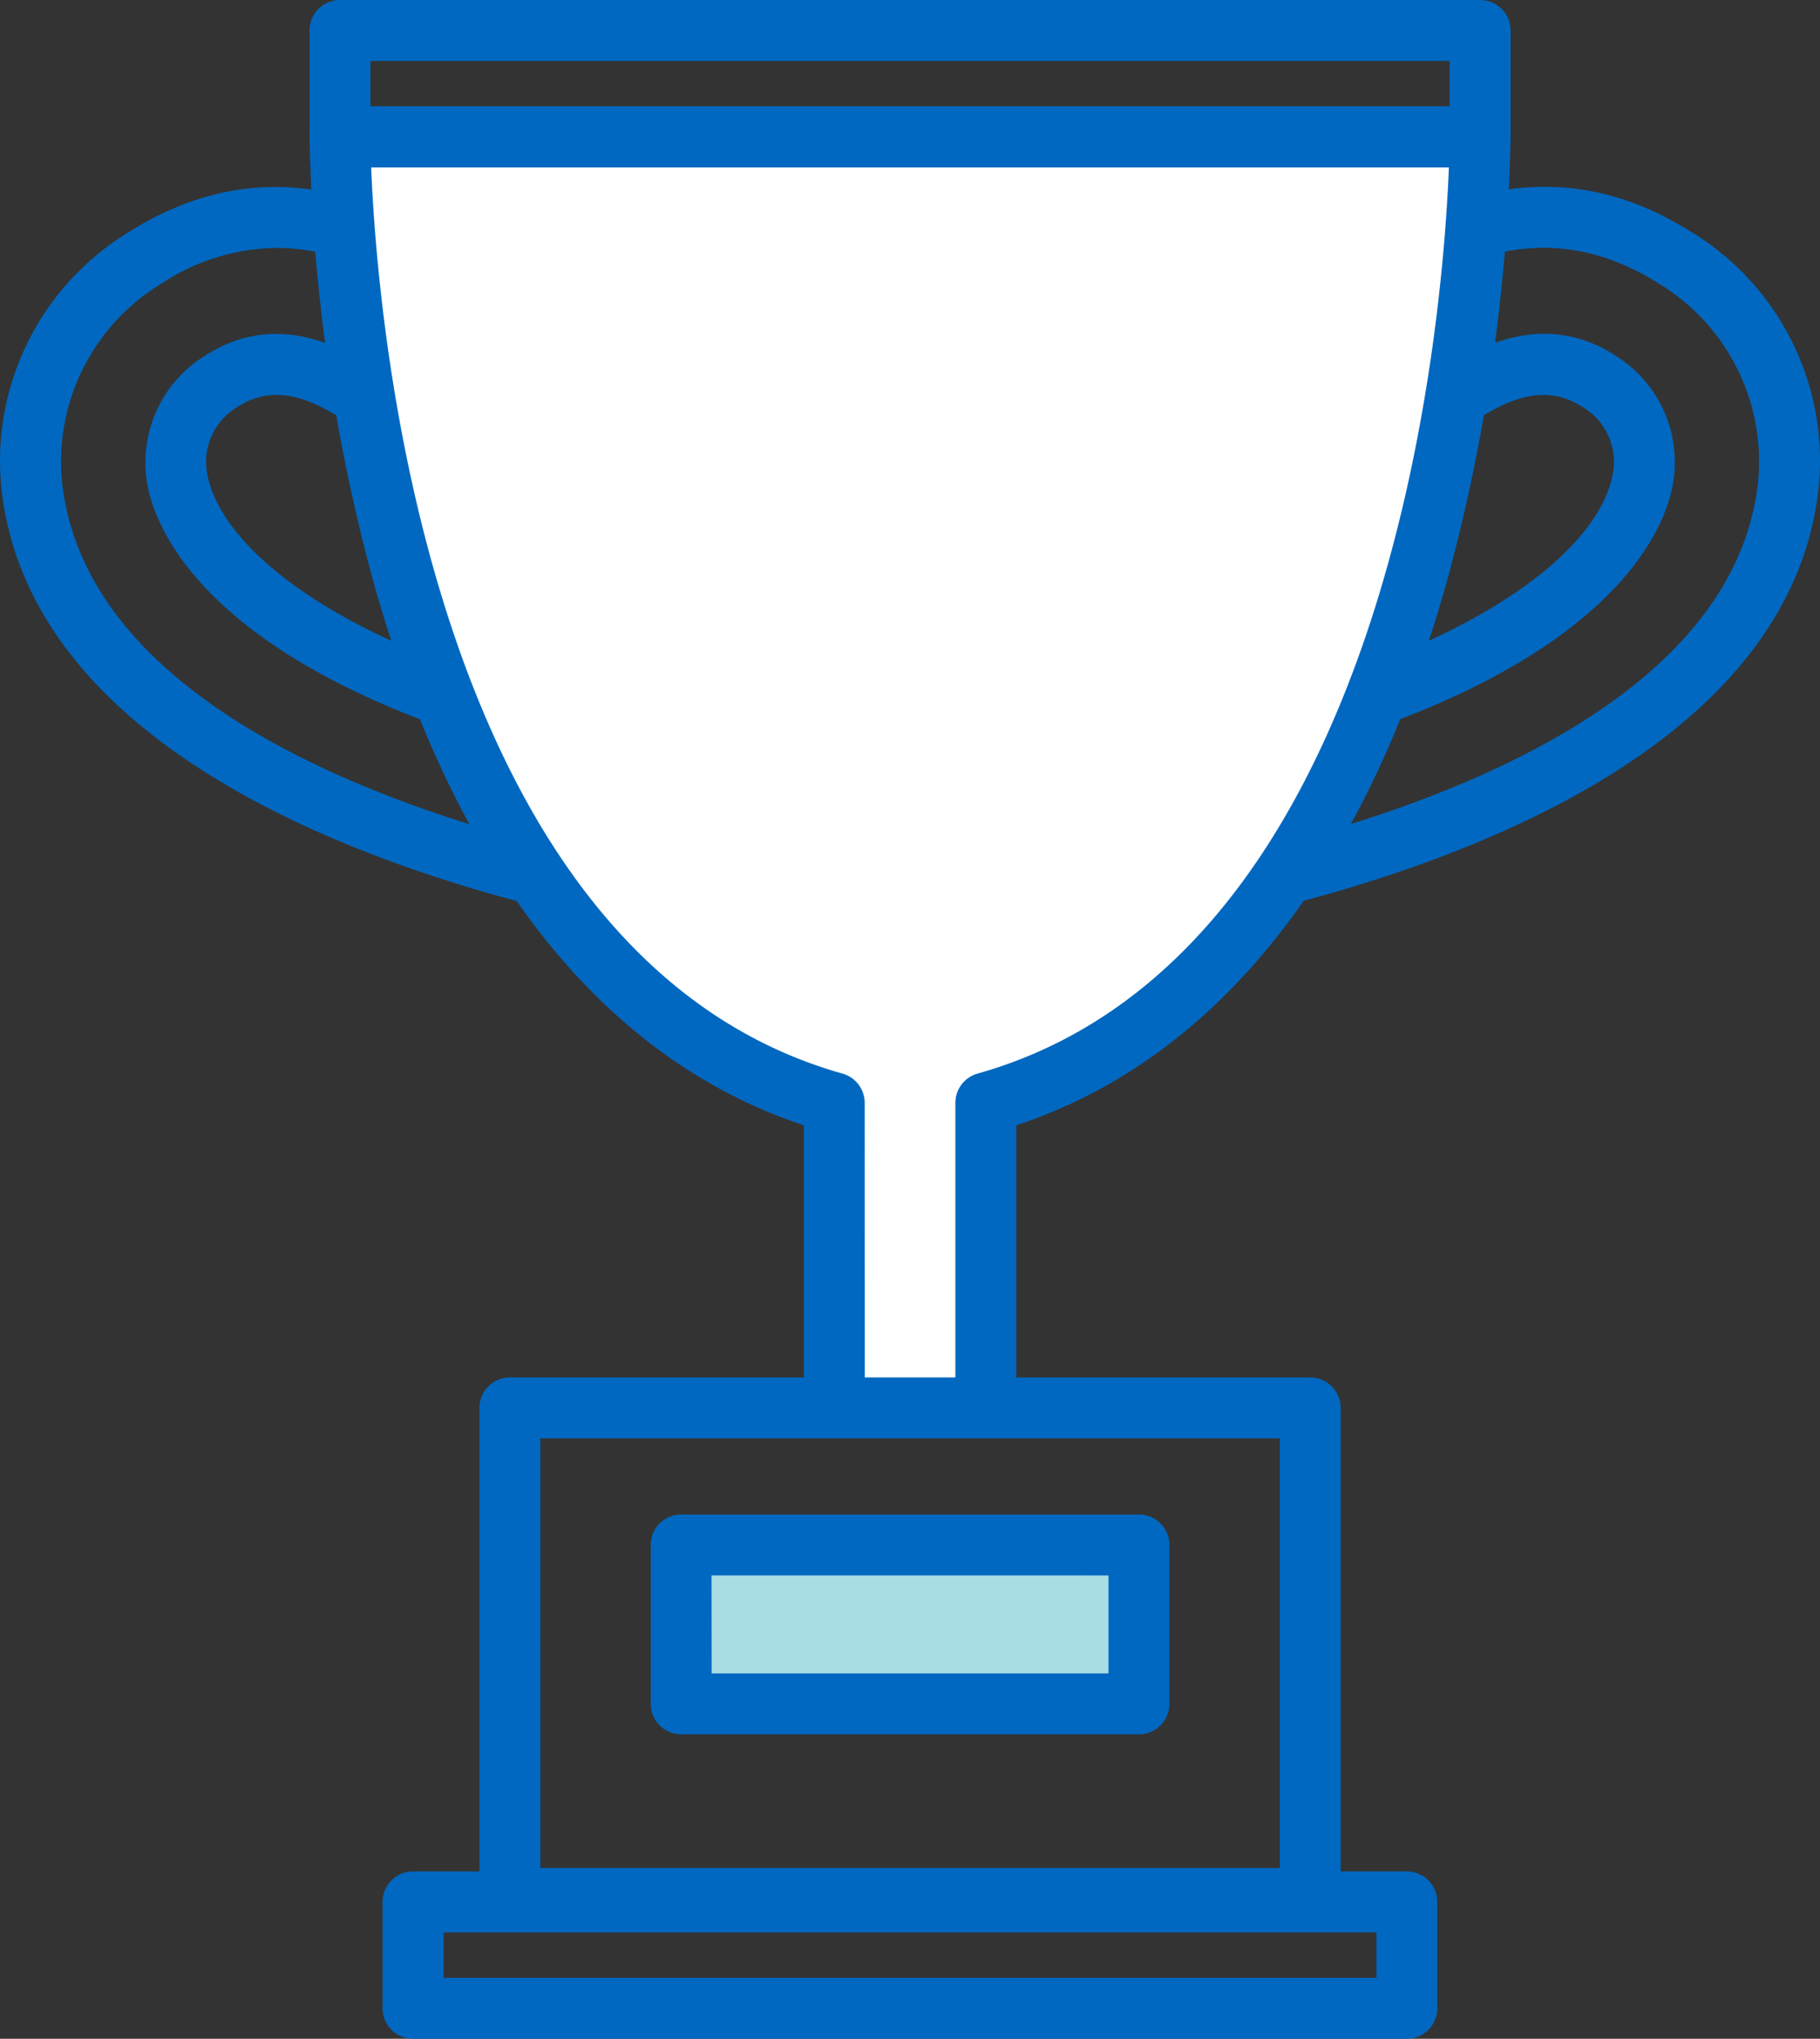
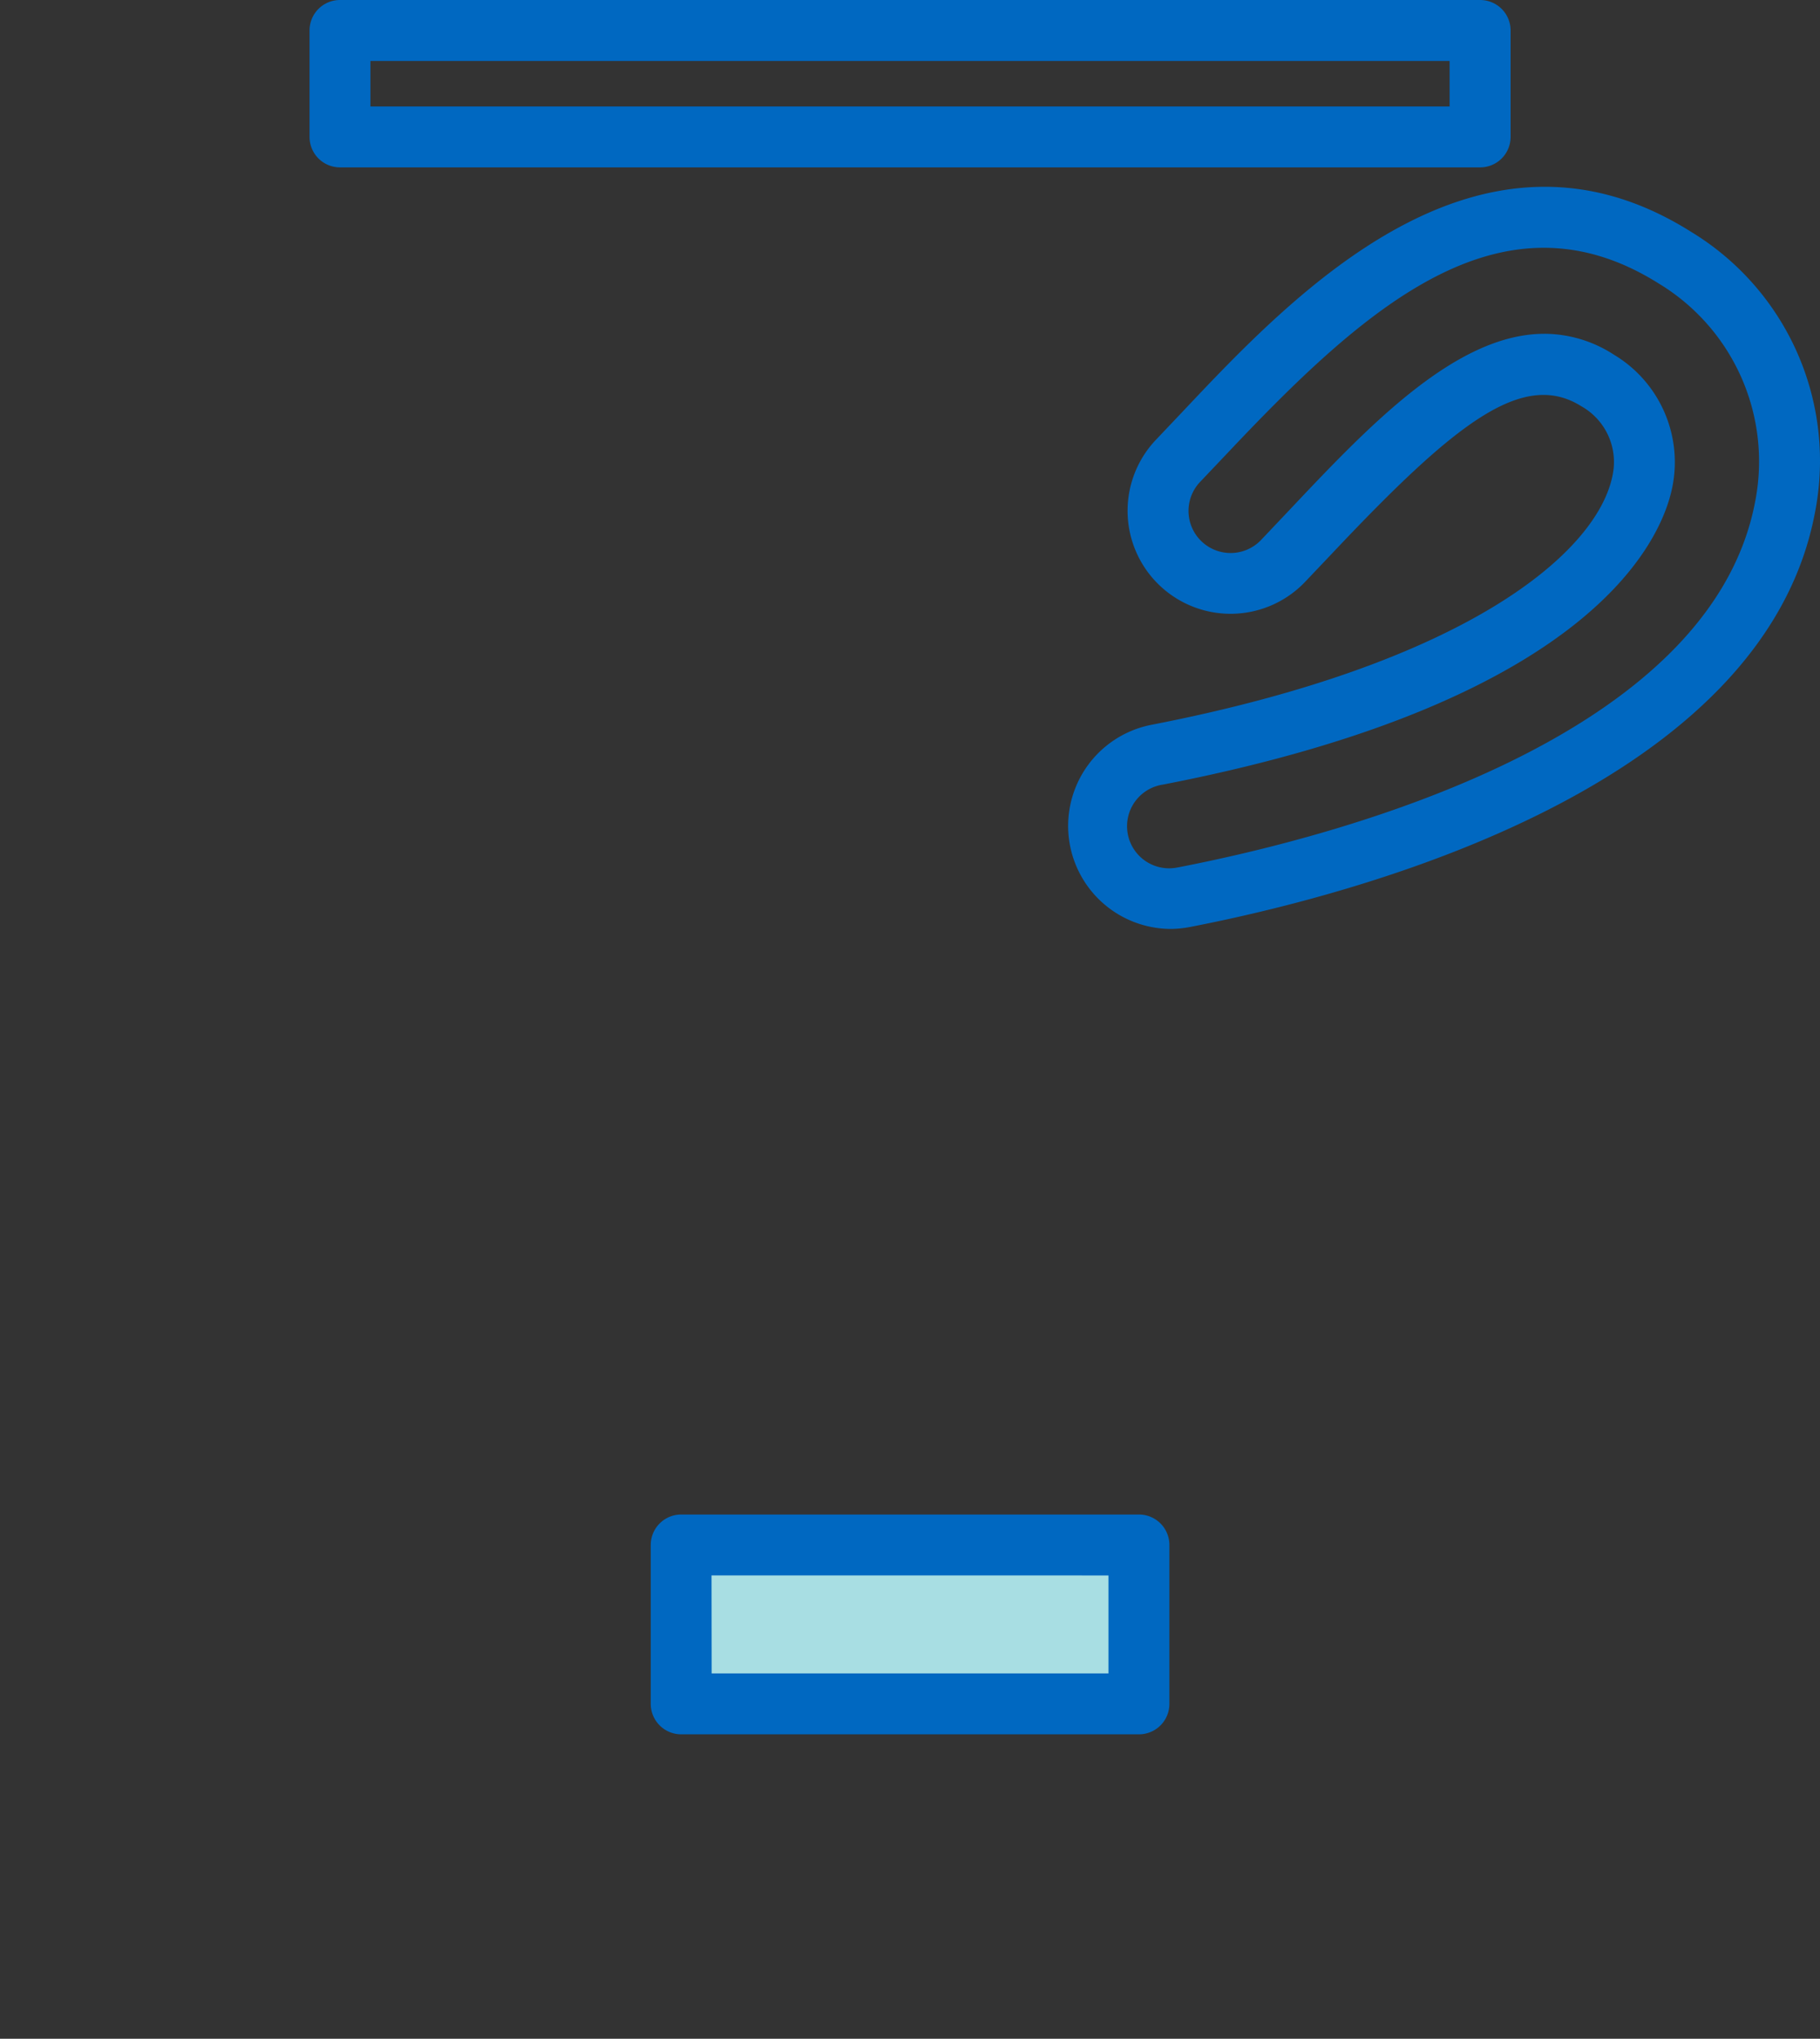
<svg xmlns="http://www.w3.org/2000/svg" width="63.412" height="71.013" viewBox="0 0 63.412 71.013">
  <rect x="0" y="0" width="63.412" height="71.013" fill="#333333" stroke="none" />
  <g id="グループ_54955" data-name="グループ 54955" transform="translate(-1692.309 -3721.476)">
-     <path id="パス_39215" data-name="パス 39215" d="M1714.929,3753.833a3.727,3.727,0,0,1-.683-.065c-5.949-1.156-19.971-4.876-21.763-14.446a9.329,9.329,0,0,1,4.32-9.766c7.4-4.66,13.853,2.171,17.7,6.252l.936.985a3.589,3.589,0,1,1-5.181,4.967l-.972-1.025c-4.237-4.49-6.614-6.4-8.665-5.107a2.227,2.227,0,0,0-1.089,2.372c.5,2.682,5.013,6.575,16.073,8.722a3.588,3.588,0,0,1-.681,7.11Zm-12.99-23.722a7.426,7.426,0,0,0-4.006,1.244,7.245,7.245,0,0,0-3.364,7.579c1.552,8.292,14.558,11.68,20.077,12.752a1.485,1.485,0,0,0,1.718-1.159,1.463,1.463,0,0,0-1.156-1.717h0c-15.218-2.955-17.438-8.718-17.755-10.414a4.367,4.367,0,0,1,2.045-4.559c3.888-2.449,7.845,1.746,11.337,5.444l.966,1.019a1.467,1.467,0,0,0,2.111-2.037l-.942-.991C1709.374,3733.461,1705.8,3730.111,1701.939,3730.111Z" fill="#0068c1" />
    <path id="パス_39216" data-name="パス 39216" d="M1733.108,3753.832a3.588,3.588,0,0,1-.68-7.11c11.06-2.147,15.571-6.04,16.072-8.722a2.227,2.227,0,0,0-1.092-2.372c-2.052-1.291-4.428.617-8.663,5.1l-.97,1.022a3.588,3.588,0,0,1-5.181-4.966h0l.934-.985c3.849-4.078,10.3-10.911,17.7-6.249a9.329,9.329,0,0,1,4.32,9.766c-1.791,9.57-15.813,13.29-21.759,14.445A3.789,3.789,0,0,1,1733.108,3753.832Zm13.01-20.73a4.469,4.469,0,0,1,2.423.729,4.364,4.364,0,0,1,2.045,4.559c-.318,1.7-2.537,7.46-17.754,10.414a1.466,1.466,0,1,0,.5,2.888l.059-.011c5.517-1.071,18.522-4.46,20.074-12.751a7.243,7.243,0,0,0-3.363-7.579c-5.476-3.445-10.235.831-15.032,5.913l-.94.99a1.466,1.466,0,0,0,2.111,2.036l.963-1.016c2.764-2.929,5.823-6.171,8.91-6.171Z" fill="#0068c1" />
    <g id="グループ_54954" data-name="グループ 54954">
-       <path id="パス_39217" data-name="パス 39217" d="M1743.88,3726.242h-39.725s-.074,28.778,17.223,33.65V3770.2h5.279v-10.306C1743.954,3755.02,1743.88,3726.242,1743.88,3726.242Z" fill="#fff" />
-       <path id="パス_39218" data-name="パス 39218" d="M1726.657,3771.259h-5.279a1.061,1.061,0,0,1-1.061-1.061v-9.526c-7.056-2.334-12.253-8.937-15.06-19.155a63.389,63.389,0,0,1-2.163-15.282,1.061,1.061,0,0,1,1.061-1.058h39.725a1.06,1.06,0,0,1,1.061,1.058,63.435,63.435,0,0,1-2.162,15.281c-2.807,10.219-8,16.821-15.06,19.156v9.522a1.061,1.061,0,0,1-1.057,1.065Zm-4.218-1.119h3.157v-10.248a1.061,1.061,0,0,1,.773-1.021c14.5-4.086,16.22-26.416,16.422-31.568h-37.55c.205,5.152,1.935,27.486,16.422,31.568a1.061,1.061,0,0,1,.773,1.021Z" fill="#0068c1" />
-     </g>
-     <path id="パス_39219" data-name="パス 39219" d="M1737.96,3788.662h-27.886a1.061,1.061,0,0,1-1.061-1.061v-17.085a1.061,1.061,0,0,1,1.061-1.061h27.886a1.061,1.061,0,0,1,1.061,1.061V3787.6A1.061,1.061,0,0,1,1737.96,3788.662Zm-26.825-2.122H1736.9v-14.963h-25.764Z" fill="#0068c1" />
-     <path id="パス_39220" data-name="パス 39220" d="M1741.33,3792.489H1706.7a1.061,1.061,0,0,1-1.061-1.061v-3.707a1.061,1.061,0,0,1,1.061-1.061h34.625a1.061,1.061,0,0,1,1.061,1.061v3.707A1.061,1.061,0,0,1,1741.33,3792.489Zm-33.564-2.122h32.5v-1.585h-32.5Z" fill="#0068c1" />
+       </g>
    <path id="パス_39221" data-name="パス 39221" d="M1743.88,3727.306h-39.725a1.061,1.061,0,0,1-1.061-1.061h0v-3.708a1.061,1.061,0,0,1,1.061-1.061h39.725a1.061,1.061,0,0,1,1.061,1.061h0v3.708a1.061,1.061,0,0,1-1.061,1.061Zm-38.664-2.122h37.6V3723.6h-37.6Z" fill="#0068c1" />
    <rect id="長方形_74594" data-name="長方形 74594" width="15.938" height="5.688" transform="translate(1716.5 3775.25)" fill="#a8dee3" />
    <path id="パス_39222" data-name="パス 39222" d="M1731.992,3781.885h-15.949a1.061,1.061,0,0,1-1.061-1.061v-5.534a1.061,1.061,0,0,1,1.061-1.061h15.949a1.061,1.061,0,0,1,1.061,1.061v5.534a1.061,1.061,0,0,1-1.061,1.061Zm-14.888-2.122h13.826v-3.412H1717.1Z" fill="#0068c1" />
  </g>
</svg>